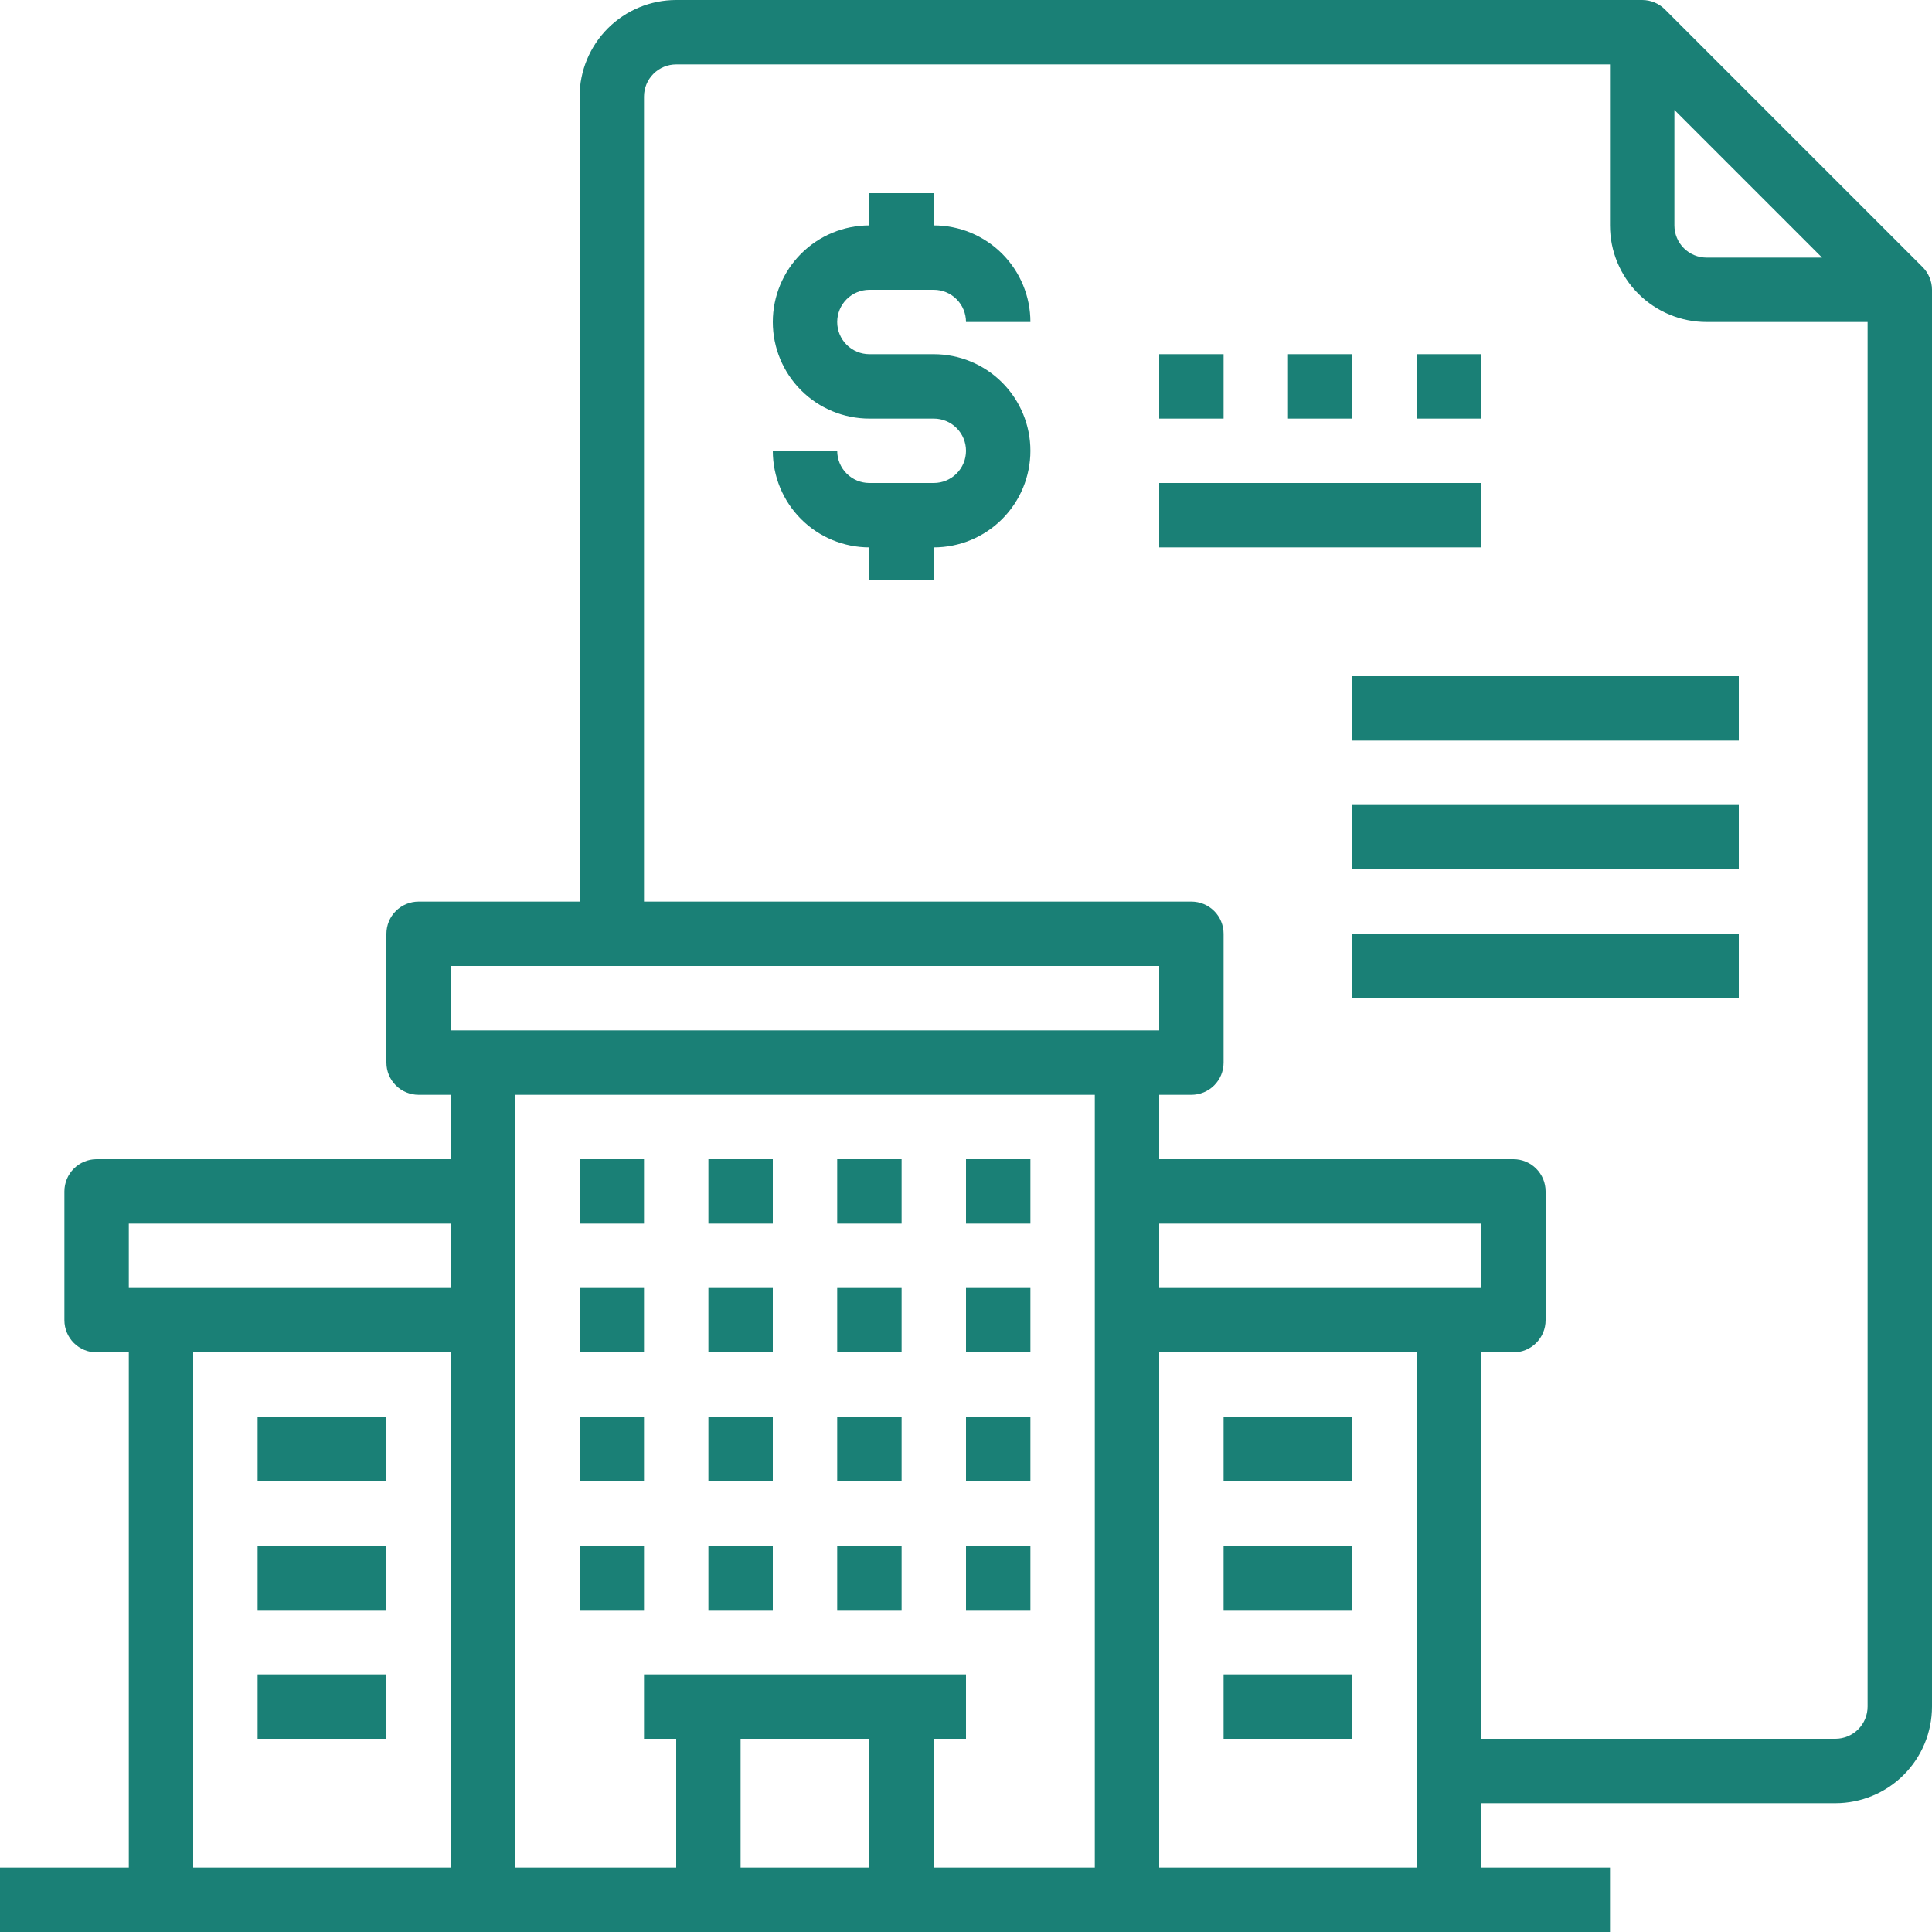
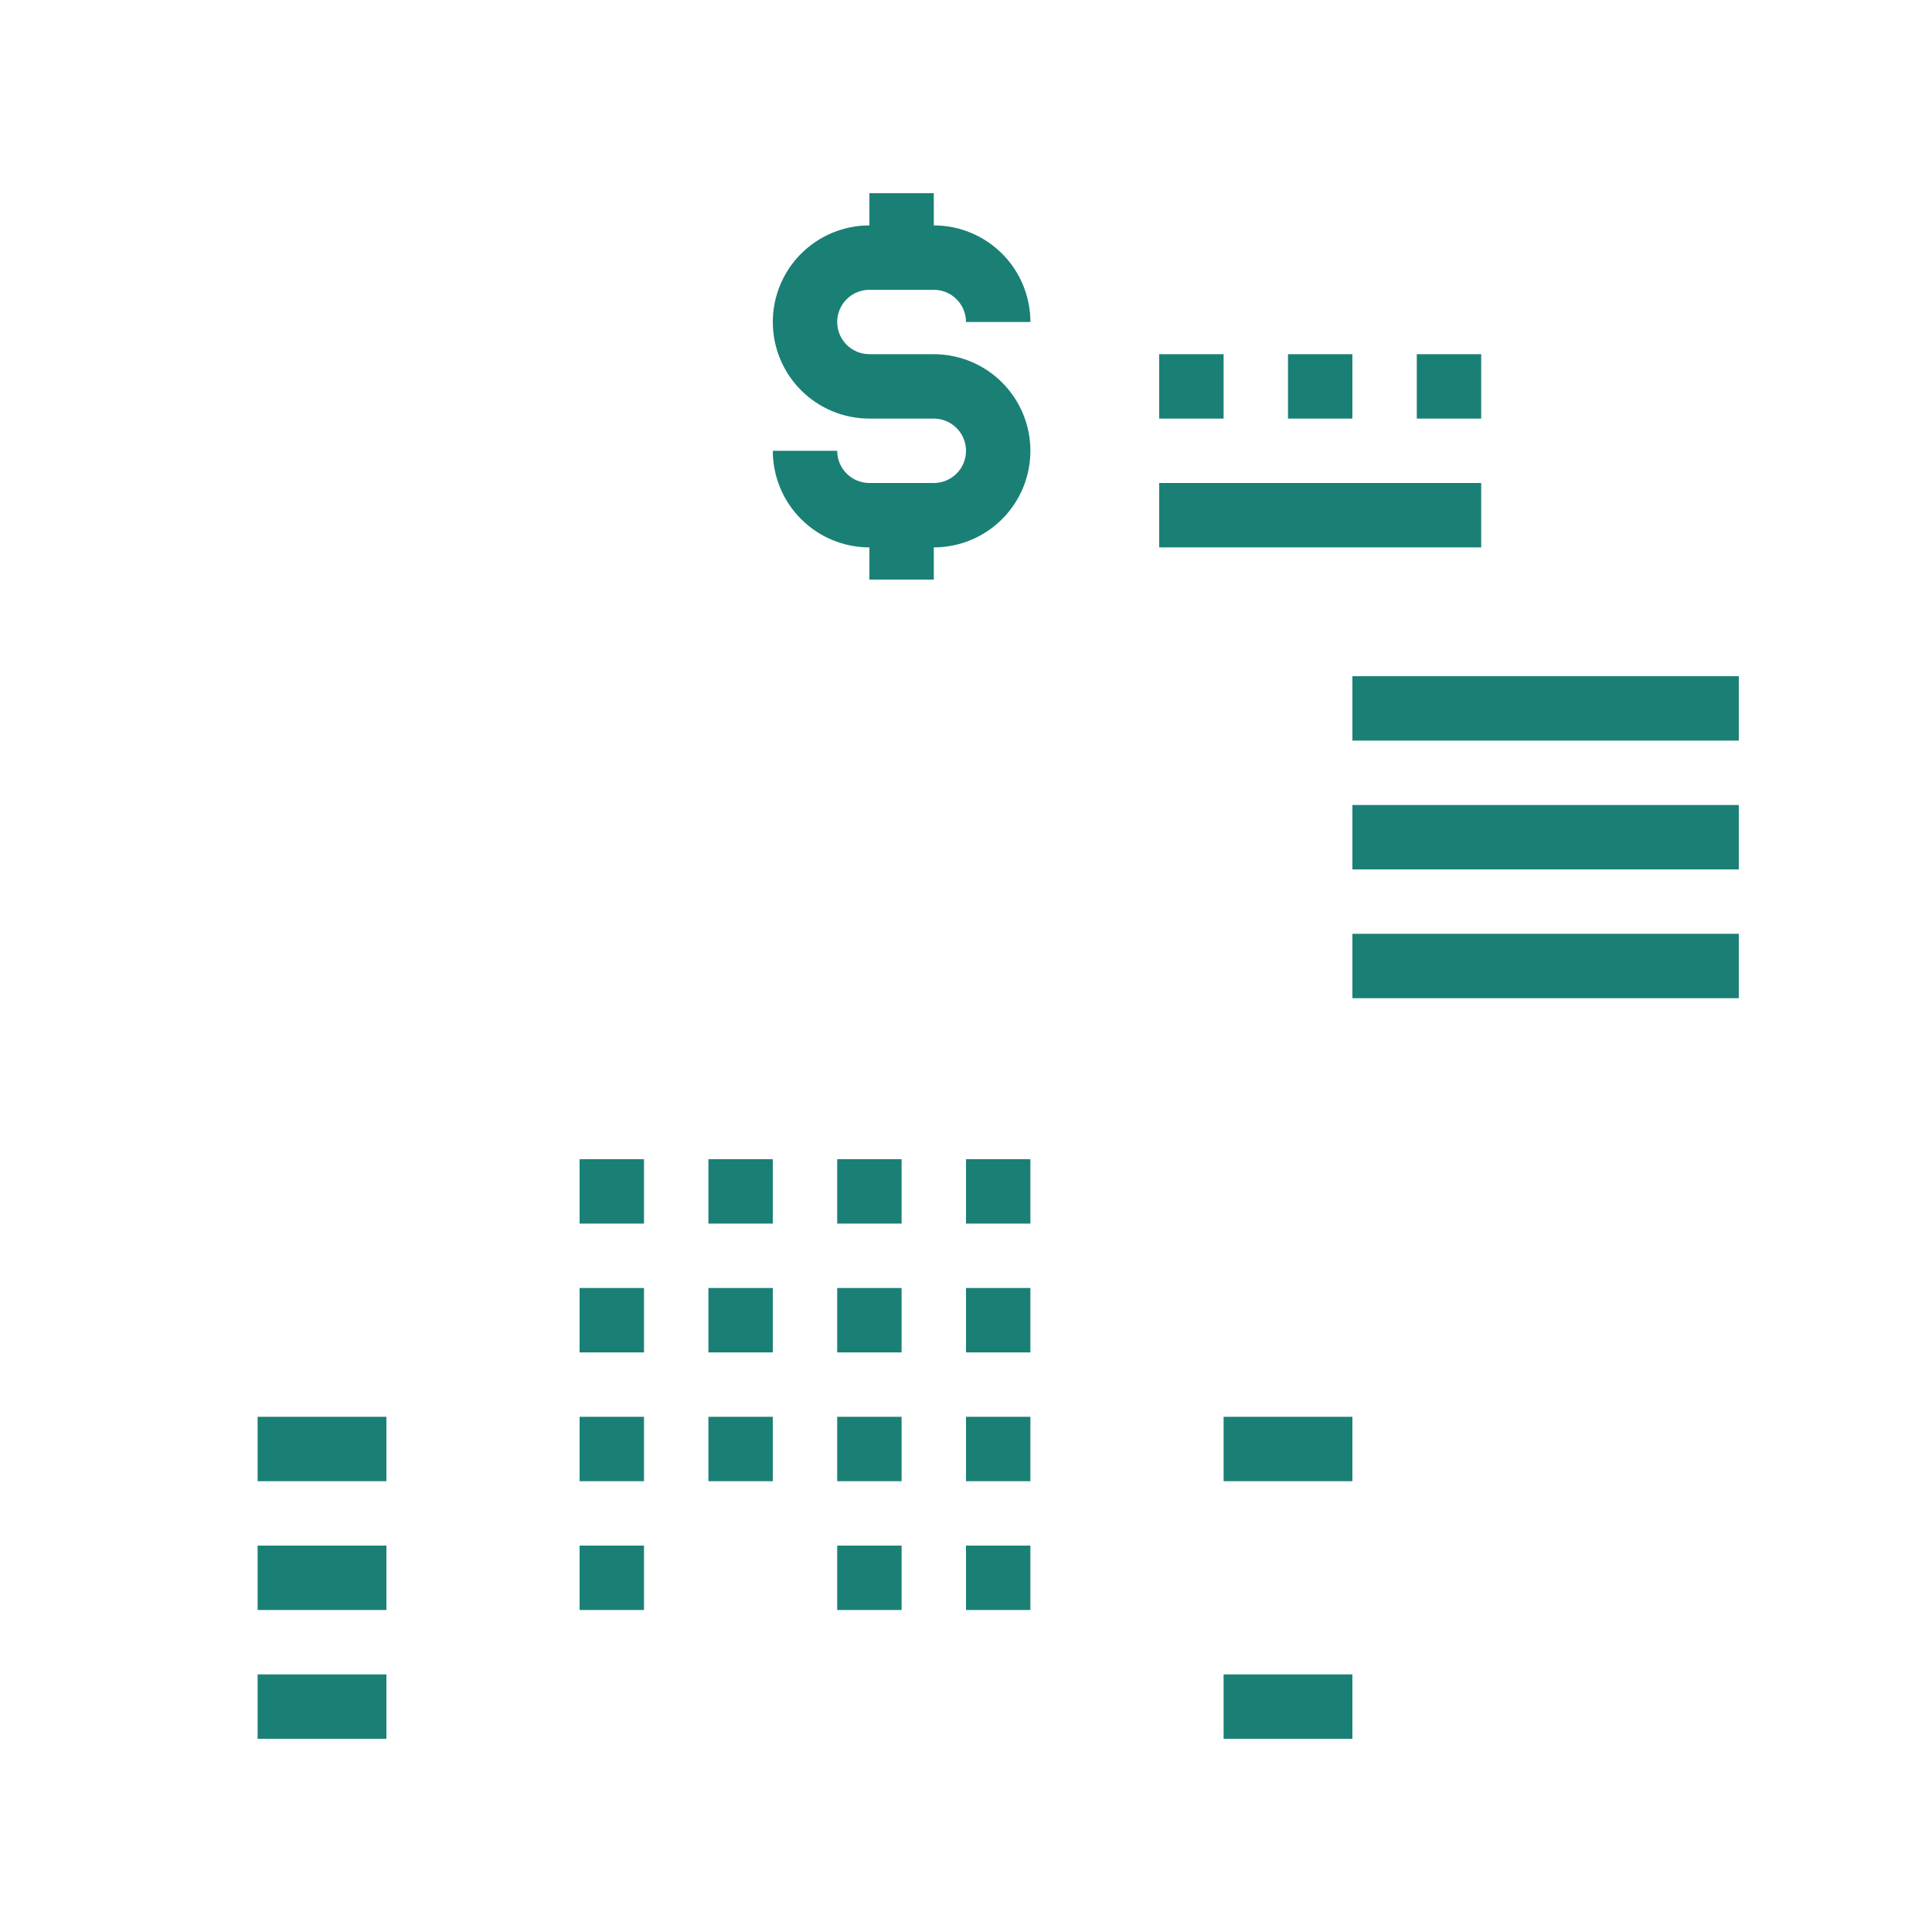
<svg xmlns="http://www.w3.org/2000/svg" width="480" height="480" viewBox="0 0 480 480" fill="none">
-   <path d="M477.656 66.344L413.656 2.344C412.156 0.844 410.122 0 408 0H168C161.635 0 155.53 2.529 151.029 7.029C146.529 11.53 144 17.635 144 24V224H104C101.878 224 99.843 224.843 98.343 226.343C96.843 227.843 96 229.878 96 232V264C96 266.122 96.843 268.157 98.343 269.657C99.843 271.157 101.878 272 104 272H112V288H24C21.878 288 19.843 288.843 18.343 290.343C16.843 291.843 16 293.878 16 296V328C16 330.122 16.843 332.157 18.343 333.657C19.843 335.157 21.878 336 24 336H32V464H0V480H400V464H368V448H456C462.365 448 468.47 445.471 472.971 440.971C477.471 436.47 480 430.365 480 424V72C480 69.878 479.156 67.844 477.656 66.344V66.344ZM416 27.312L452.688 64H424C421.878 64 419.843 63.157 418.343 61.657C416.843 60.157 416 58.122 416 56V27.312ZM112 240H288V256H112V240ZM288 320V304H368V320H288ZM272 272V464H232V432H240V416H160V432H168V464H128V272H272ZM216 432V464H184V432H216ZM32 304H112V320H32V304ZM48 336H112V464H48V336ZM288 464V336H352V464H288ZM456 432H368V336H376C378.122 336 380.157 335.157 381.657 333.657C383.157 332.157 384 330.122 384 328V296C384 293.878 383.157 291.843 381.657 290.343C380.157 288.843 378.122 288 376 288H288V272H296C298.122 272 300.157 271.157 301.657 269.657C303.157 268.157 304 266.122 304 264V232C304 229.878 303.157 227.843 301.657 226.343C300.157 224.843 298.122 224 296 224H160V24C160 21.878 160.843 19.843 162.343 18.343C163.843 16.843 165.878 16 168 16H400V56C400 62.365 402.529 68.47 407.029 72.971C411.53 77.471 417.635 80 424 80H464V424C464 426.122 463.157 428.157 461.657 429.657C460.157 431.157 458.122 432 456 432Z" fill="#1A8076" />
  <path d="M144 288H160V304H144V288Z" fill="#1A8076" />
  <path d="M176 288H192V304H176V288Z" fill="#1A8076" />
  <path d="M208 288H224V304H208V288Z" fill="#1A8076" />
  <path d="M240 288H256V304H240V288Z" fill="#1A8076" />
  <path d="M144 320H160V336H144V320Z" fill="#1A8076" />
  <path d="M176 320H192V336H176V320Z" fill="#1A8076" />
  <path d="M208 320H224V336H208V320Z" fill="#1A8076" />
  <path d="M240 320H256V336H240V320Z" fill="#1A8076" />
  <path d="M144 352H160V368H144V352Z" fill="#1A8076" />
  <path d="M176 352H192V368H176V352Z" fill="#1A8076" />
  <path d="M208 352H224V368H208V352Z" fill="#1A8076" />
  <path d="M240 352H256V368H240V352Z" fill="#1A8076" />
  <path d="M144 384H160V400H144V384Z" fill="#1A8076" />
-   <path d="M176 384H192V400H176V384Z" fill="#1A8076" />
  <path d="M208 384H224V400H208V384Z" fill="#1A8076" />
  <path d="M240 384H256V400H240V384Z" fill="#1A8076" />
  <path d="M304 352H336V368H304V352Z" fill="#1A8076" />
-   <path d="M304 384H336V400H304V384Z" fill="#1A8076" />
  <path d="M304 416H336V432H304V416Z" fill="#1A8076" />
  <path d="M64 352H96V368H64V352Z" fill="#1A8076" />
  <path d="M64 384H96V400H64V384Z" fill="#1A8076" />
  <path d="M64 416H96V432H64V416Z" fill="#1A8076" />
  <path d="M216 72H232C234.122 72 236.157 72.843 237.657 74.343C239.157 75.843 240 77.878 240 80H256C256 73.635 253.471 67.53 248.971 63.029C244.47 58.529 238.365 56 232 56V48H216V56C209.635 56 203.53 58.529 199.029 63.029C194.529 67.53 192 73.635 192 80C192 86.365 194.529 92.47 199.029 96.971C203.53 101.471 209.635 104 216 104H232C234.122 104 236.157 104.843 237.657 106.343C239.157 107.843 240 109.878 240 112C240 114.122 239.157 116.157 237.657 117.657C236.157 119.157 234.122 120 232 120H216C213.878 120 211.843 119.157 210.343 117.657C208.843 116.157 208 114.122 208 112H192C192 118.365 194.529 124.47 199.029 128.971C203.53 133.471 209.635 136 216 136V144H232V136C238.365 136 244.47 133.471 248.971 128.971C253.471 124.47 256 118.365 256 112C256 105.635 253.471 99.53 248.971 95.029C244.47 90.529 238.365 88 232 88H216C213.878 88 211.843 87.157 210.343 85.657C208.843 84.157 208 82.122 208 80C208 77.878 208.843 75.843 210.343 74.343C211.843 72.843 213.878 72 216 72Z" fill="#1A8076" />
  <path d="M288 120H368V136H288V120Z" fill="#1A8076" />
  <path d="M288 88H304V104H288V88Z" fill="#1A8076" />
  <path d="M320 88H336V104H320V88Z" fill="#1A8076" />
  <path d="M352 88H368V104H352V88Z" fill="#1A8076" />
  <path d="M336 168H432V184H336V168Z" fill="#1A8076" />
  <path d="M336 200H432V216H336V200Z" fill="#1A8076" />
  <path d="M336 232H432V248H336V232Z" fill="#1A8076" />
</svg>